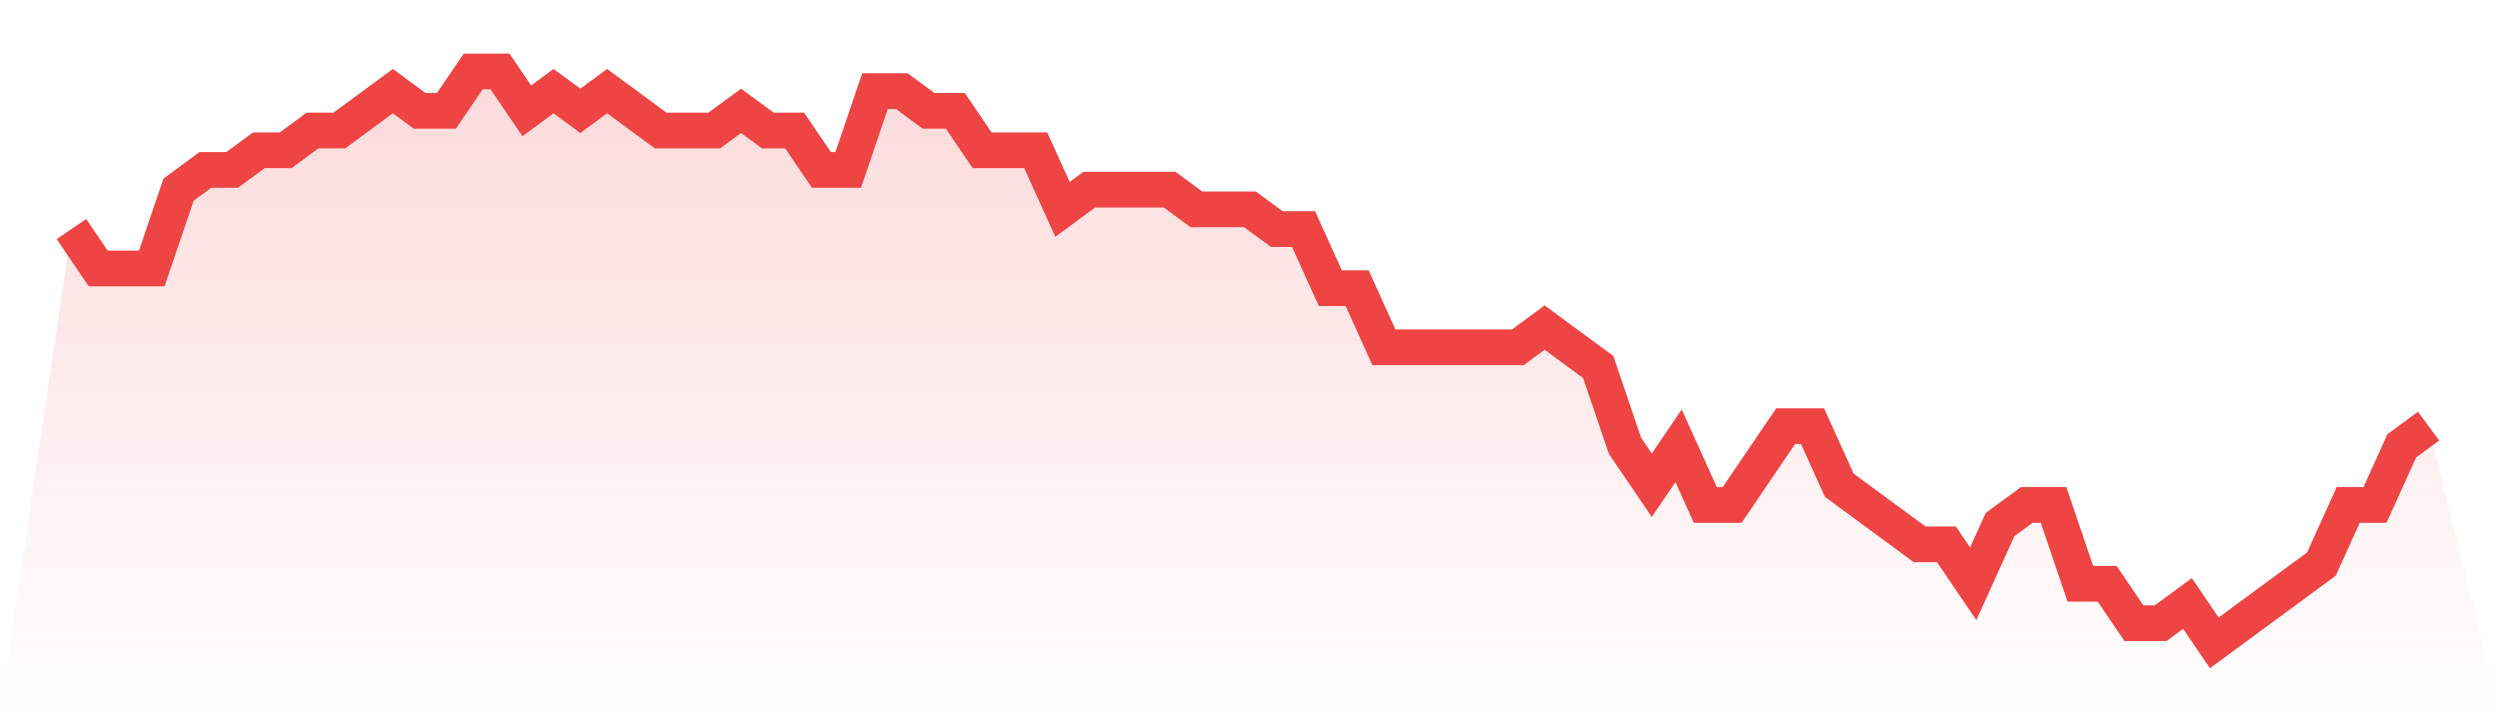
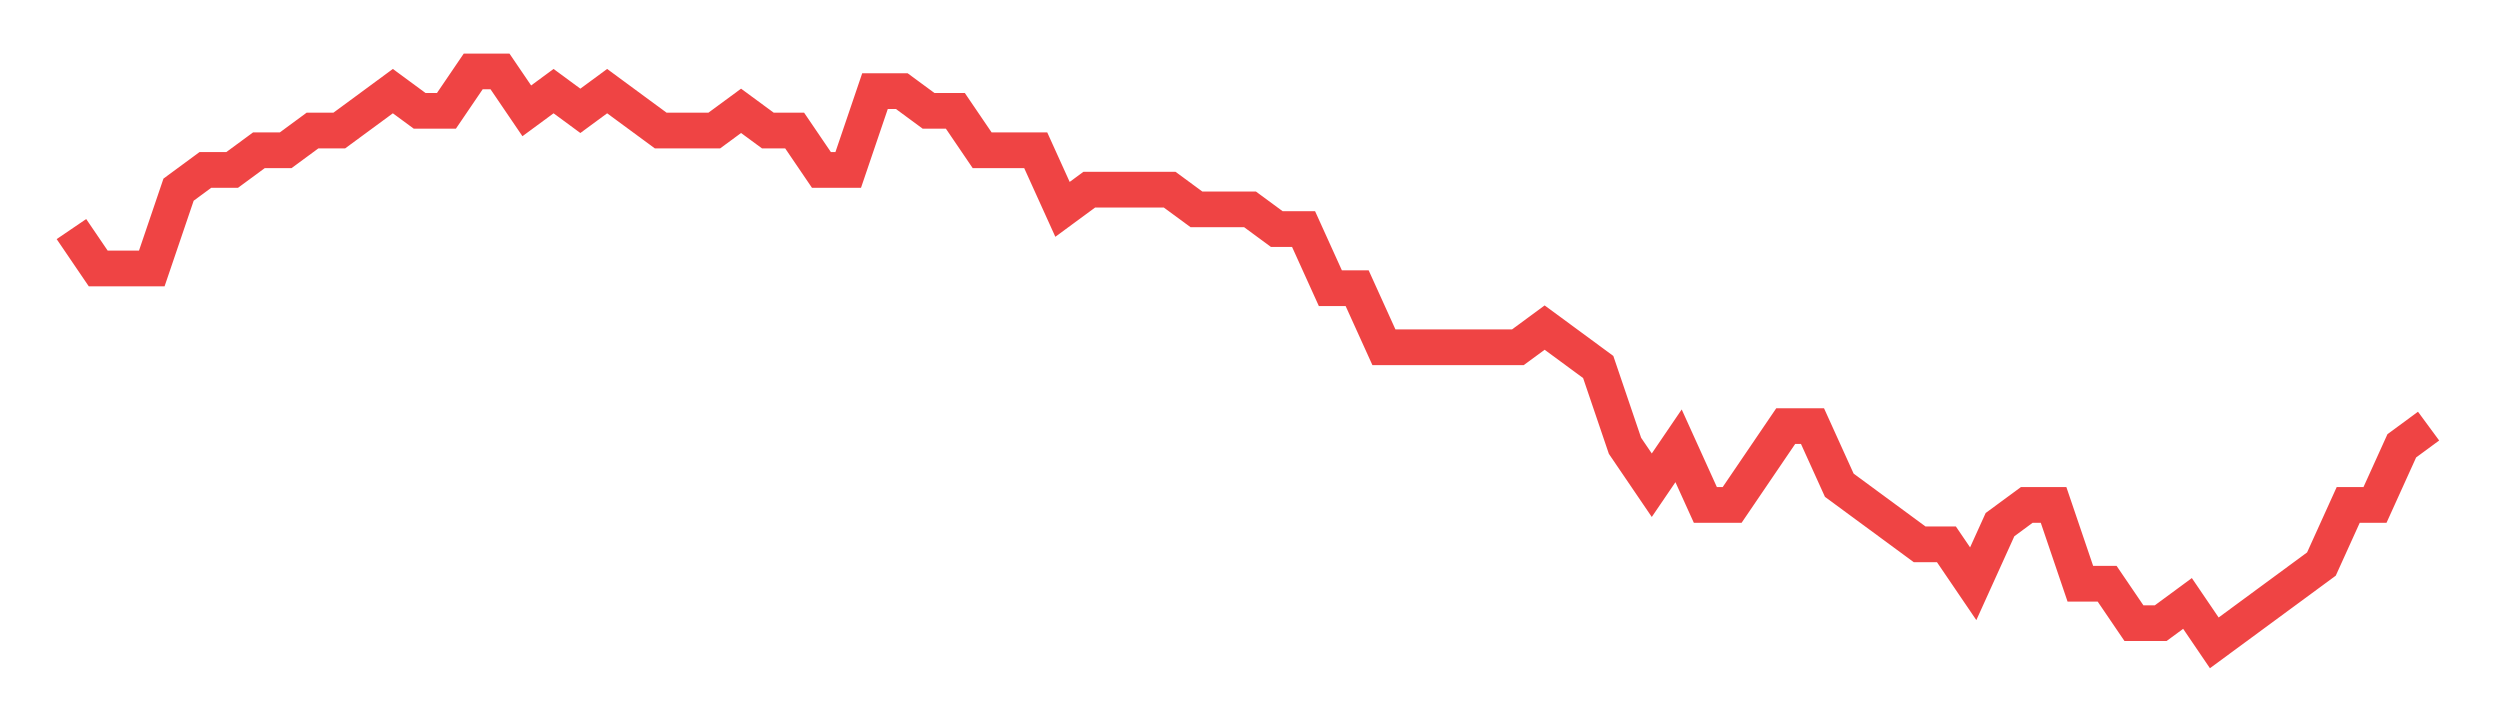
<svg xmlns="http://www.w3.org/2000/svg" viewBox="0 0 140 40">
  <defs>
    <linearGradient id="gradient" x1="0" x2="0" y1="0" y2="1">
      <stop offset="0%" stop-color="#ef4444" stop-opacity="0.2" />
      <stop offset="100%" stop-color="#ef4444" stop-opacity="0" />
    </linearGradient>
  </defs>
-   <path d="M4,12.828 L4,12.828 L5.5,15.034 L7,15.034 L8.5,15.034 L10,10.621 L11.5,9.517 L13,9.517 L14.5,8.414 L16,8.414 L17.5,7.31 L19,7.31 L20.5,6.207 L22,5.103 L23.5,6.207 L25,6.207 L26.5,4 L28,4 L29.5,6.207 L31,5.103 L32.5,6.207 L34,5.103 L35.5,6.207 L37,7.31 L38.5,7.31 L40,7.31 L41.5,6.207 L43,7.31 L44.5,7.31 L46,9.517 L47.5,9.517 L49,5.103 L50.5,5.103 L52,6.207 L53.5,6.207 L55,8.414 L56.5,8.414 L58,8.414 L59.5,11.724 L61,10.621 L62.5,10.621 L64,10.621 L65.5,10.621 L67,11.724 L68.5,11.724 L70,11.724 L71.5,12.828 L73,12.828 L74.5,16.138 L76,16.138 L77.5,19.448 L79,19.448 L80.5,19.448 L82,19.448 L83.5,19.448 L85,19.448 L86.5,18.345 L88,19.448 L89.5,20.552 L91,24.966 L92.5,27.172 L94,24.966 L95.5,28.276 L97,28.276 L98.5,26.069 L100,23.862 L101.5,23.862 L103,27.172 L104.5,28.276 L106,29.379 L107.5,30.483 L109,30.483 L110.5,32.69 L112,29.379 L113.5,28.276 L115,28.276 L116.5,32.69 L118,32.69 L119.5,34.897 L121,34.897 L122.5,33.793 L124,36 L125.5,34.897 L127,33.793 L128.5,32.69 L130,31.586 L131.5,28.276 L133,28.276 L134.5,24.966 L136,23.862 L140,40 L0,40 z" fill="url(#gradient)" />
  <path d="M4,12.828 L4,12.828 L5.5,15.034 L7,15.034 L8.5,15.034 L10,10.621 L11.5,9.517 L13,9.517 L14.5,8.414 L16,8.414 L17.5,7.31 L19,7.31 L20.5,6.207 L22,5.103 L23.5,6.207 L25,6.207 L26.5,4 L28,4 L29.5,6.207 L31,5.103 L32.5,6.207 L34,5.103 L35.5,6.207 L37,7.31 L38.5,7.31 L40,7.31 L41.5,6.207 L43,7.31 L44.5,7.31 L46,9.517 L47.5,9.517 L49,5.103 L50.5,5.103 L52,6.207 L53.5,6.207 L55,8.414 L56.5,8.414 L58,8.414 L59.5,11.724 L61,10.621 L62.5,10.621 L64,10.621 L65.5,10.621 L67,11.724 L68.5,11.724 L70,11.724 L71.5,12.828 L73,12.828 L74.5,16.138 L76,16.138 L77.5,19.448 L79,19.448 L80.5,19.448 L82,19.448 L83.5,19.448 L85,19.448 L86.5,18.345 L88,19.448 L89.5,20.552 L91,24.966 L92.5,27.172 L94,24.966 L95.5,28.276 L97,28.276 L98.5,26.069 L100,23.862 L101.5,23.862 L103,27.172 L104.5,28.276 L106,29.379 L107.5,30.483 L109,30.483 L110.5,32.69 L112,29.379 L113.5,28.276 L115,28.276 L116.5,32.69 L118,32.69 L119.5,34.897 L121,34.897 L122.5,33.793 L124,36 L125.5,34.897 L127,33.793 L128.5,32.69 L130,31.586 L131.5,28.276 L133,28.276 L134.5,24.966 L136,23.862" fill="none" stroke="#ef4444" stroke-width="2" />
</svg>